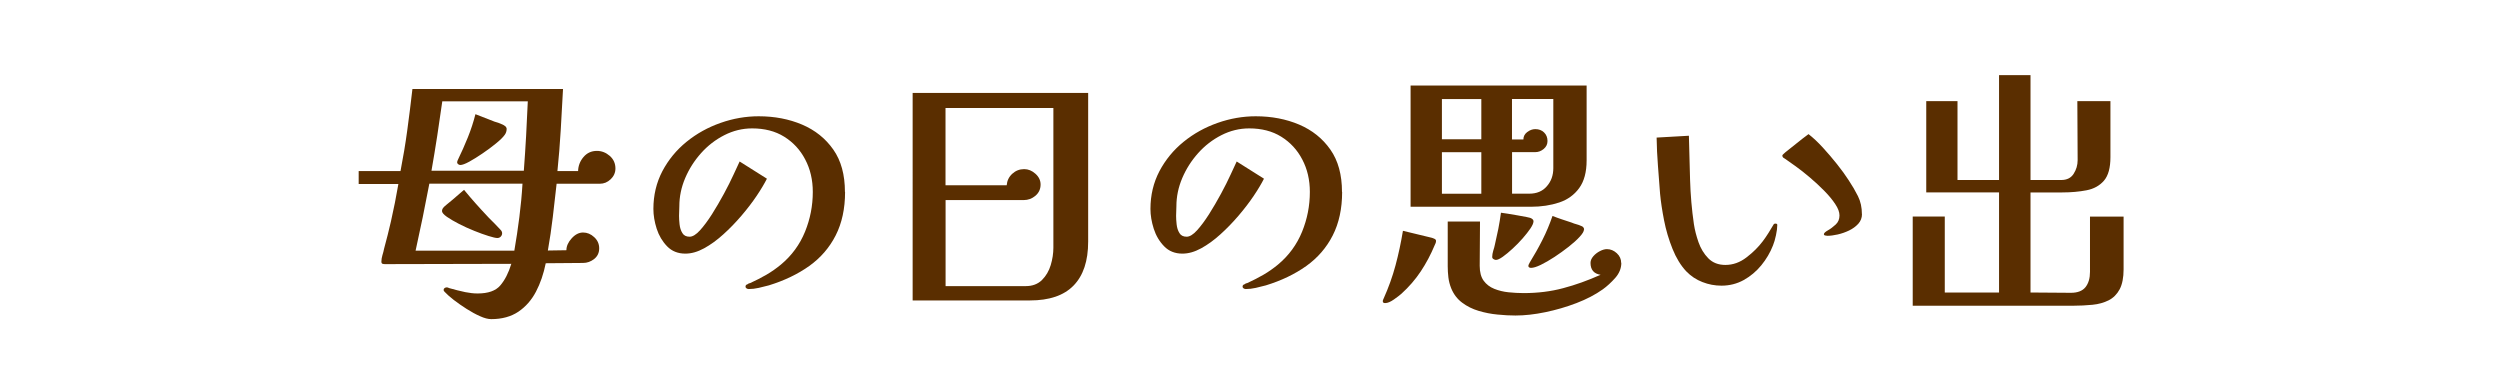
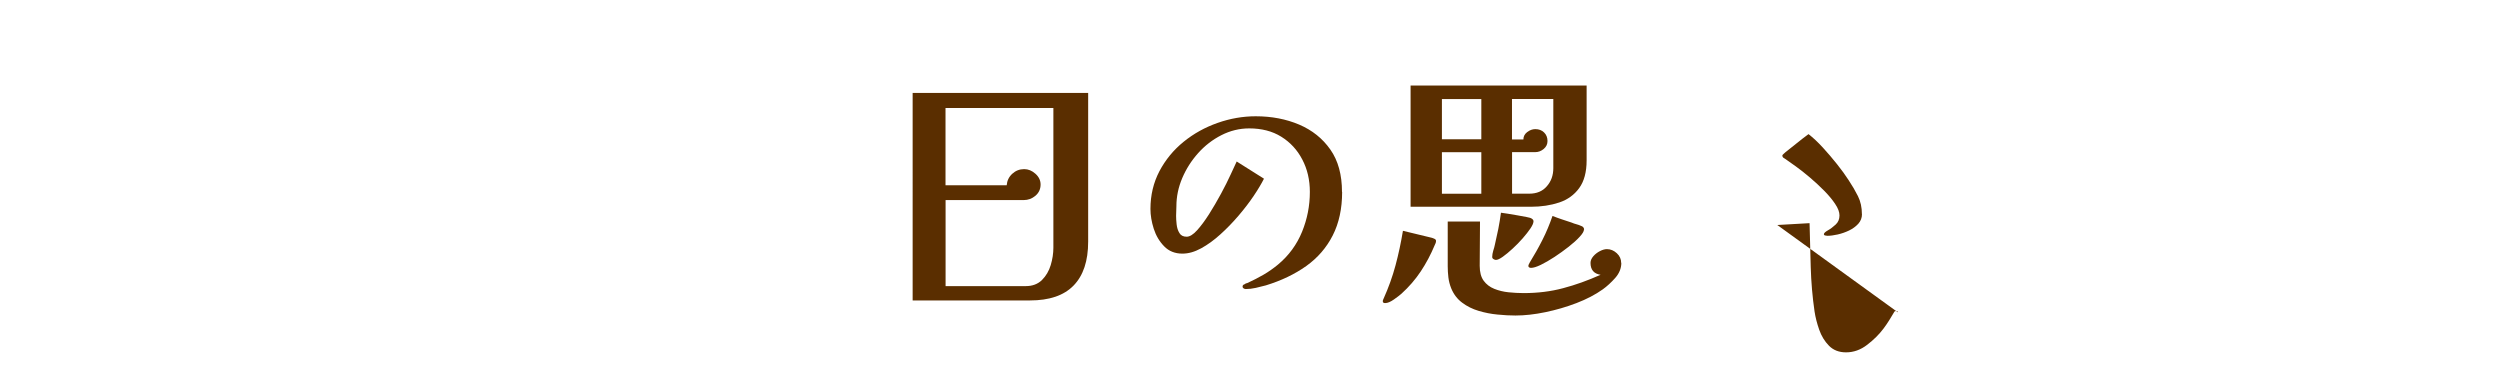
<svg xmlns="http://www.w3.org/2000/svg" id="_レイヤー_1" viewBox="0 0 340 52">
  <defs>
    <style>.cls-1{fill:#5a2e00;}.cls-2{fill:#fff;}</style>
  </defs>
-   <rect class="cls-2" width="340" height="52" />
-   <path class="cls-1" d="M83.7,22.9c0,.58-.22,1.07-.65,1.48s-.92.61-1.48.61h-5.87c-.17,1.51-.34,3.02-.52,4.54-.18,1.51-.4,3.02-.67,4.54l2.52-.04c0-.55.24-1.09.72-1.62.48-.53,1-.79,1.55-.79s1.06.21,1.51.63c.46.42.68.93.68,1.53s-.23,1.08-.68,1.44c-.46.36-.96.54-1.51.54-.79,0-1.64,0-2.54.02-.9.01-1.75.02-2.54.02-.29,1.44-.73,2.73-1.33,3.87-.6,1.14-1.4,2.05-2.39,2.72-1,.67-2.23,1.01-3.69,1.01-.43,0-.94-.13-1.53-.4-.59-.26-1.19-.59-1.82-.99-.62-.4-1.21-.8-1.75-1.22-.54-.42-.95-.79-1.24-1.1-.1-.1-.14-.18-.14-.25,0-.12.05-.21.14-.27.1-.06.19-.09.29-.09.05,0,.11.01.18.04.07.02.13.05.18.07.34.1.7.19,1.08.29.38.1.74.18,1.08.25.26.05.54.09.83.13s.58.05.86.05c1.42,0,2.44-.36,3.06-1.08.62-.72,1.13-1.7,1.51-2.95l-17.21.04c-.12,0-.23-.02-.32-.05-.1-.04-.14-.14-.14-.31,0-.26.05-.55.14-.86.1-.31.17-.6.22-.86.17-.62.33-1.25.49-1.87s.31-1.25.45-1.87c.19-.84.37-1.69.54-2.54.17-.85.32-1.7.47-2.54h-5.4v-1.76h5.69c.36-1.85.67-3.7.92-5.56.25-1.86.49-3.73.7-5.6h20.48c-.1,1.85-.2,3.71-.31,5.58-.11,1.87-.26,3.73-.45,5.58h2.81c.02-.72.27-1.36.74-1.91.47-.55,1.07-.83,1.82-.83.65,0,1.23.23,1.75.68.52.46.77,1.03.77,1.73ZM58.39,24.98c-.29,1.54-.59,3.06-.9,4.57-.31,1.51-.64,3.02-.97,4.54h13.43c.26-1.51.49-3.02.68-4.54.19-1.51.34-3.04.43-4.57h-12.67ZM60.15,13.79c-.19,1.39-.42,2.94-.68,4.64-.26,1.71-.53,3.3-.79,4.79h12.56c.12-1.56.22-3.13.31-4.72.08-1.58.16-3.16.23-4.72h-11.63ZM68.29,31.72c0,.17-.06.32-.18.45-.12.13-.28.2-.47.2-.22,0-.61-.09-1.19-.27-.58-.18-1.22-.41-1.94-.7-.72-.29-1.41-.6-2.07-.94-.66-.34-1.21-.66-1.66-.97-.44-.31-.67-.58-.67-.79,0-.12.04-.24.11-.36s.23-.28.47-.47c.24-.19.52-.43.85-.7.32-.28.64-.55.94-.81.3-.26.51-.44.63-.54.55.67,1.08,1.29,1.58,1.85.5.56,1.1,1.22,1.8,1.96.26.26.53.53.81.81.28.28.53.55.77.81.14.14.22.3.22.47ZM68.9,17.57c0,.26-.08.52-.25.76-.24.34-.64.73-1.21,1.19-.56.46-1.17.91-1.82,1.35-.65.44-1.25.82-1.8,1.12-.55.3-.96.45-1.22.45-.1,0-.19-.04-.29-.11-.1-.07-.14-.16-.14-.25s.04-.22.11-.36c.48-.98.93-2,1.35-3.04.42-1.04.76-2.09,1.03-3.15l2.59,1.01c.17.05.34.1.52.16.18.06.37.14.56.23.12.05.25.13.38.23.13.11.2.25.2.41Z" />
-   <path class="cls-1" d="M114.93,26.1c0,2.28-.43,4.25-1.28,5.92-.85,1.67-2.05,3.05-3.6,4.16-1.55,1.1-3.38,1.98-5.49,2.63-.43.12-.89.23-1.37.34-.48.11-.94.16-1.37.16-.1,0-.19-.03-.29-.09-.1-.06-.14-.14-.14-.23,0-.17.08-.28.25-.32.12-.1.25-.16.4-.18.74-.34,1.47-.71,2.18-1.12.71-.41,1.37-.88,2-1.4,1.46-1.22,2.55-2.71,3.26-4.45.71-1.74,1.06-3.55,1.06-5.42,0-1.63-.34-3.1-1.03-4.41-.68-1.31-1.64-2.34-2.86-3.1-1.22-.76-2.68-1.13-4.36-1.13-1.32,0-2.58.31-3.78.92-1.2.61-2.26,1.43-3.17,2.45-.91,1.02-1.63,2.15-2.16,3.4-.53,1.25-.79,2.52-.79,3.82,0,.22,0,.43-.02.65-.01.22-.02.43-.02.65,0,.31.02.7.07,1.15.05.46.17.85.38,1.19.2.34.53.5.99.5.41,0,.88-.29,1.4-.86.53-.58,1.07-1.31,1.64-2.2.56-.89,1.1-1.81,1.62-2.77.52-.96.96-1.84,1.33-2.65.37-.8.64-1.39.81-1.75l3.71,2.34c-.34.67-.8,1.45-1.4,2.34-.6.89-1.29,1.79-2.07,2.7-.78.91-1.6,1.76-2.47,2.54-.86.78-1.73,1.41-2.61,1.89-.88.48-1.72.72-2.54.72-1.01,0-1.84-.33-2.48-.99s-1.12-1.46-1.42-2.39c-.3-.94-.45-1.84-.45-2.7,0-1.87.41-3.58,1.22-5.13.82-1.55,1.91-2.88,3.29-4,1.38-1.12,2.92-1.97,4.63-2.57,1.7-.6,3.43-.9,5.18-.9,2.16,0,4.13.38,5.9,1.13,1.78.76,3.19,1.89,4.25,3.4,1.06,1.51,1.58,3.43,1.58,5.76Z" />
  <path class="cls-1" d="M147.99,32.87c0,2.62-.66,4.6-1.98,5.96-1.32,1.36-3.3,2.03-5.94,2.03h-15.95V12.64h23.87v20.23ZM143.24,14.69h-14.65v10.51h8.32c.05-.62.3-1.15.76-1.57.46-.42,1-.63,1.62-.63.55,0,1.06.21,1.53.63.47.42.7.91.7,1.46,0,.62-.23,1.13-.7,1.53-.47.4-1,.59-1.6.59h-10.62v11.7h10.91c.91,0,1.64-.28,2.2-.83.55-.55.95-1.23,1.19-2.03.24-.8.36-1.59.36-2.36V14.69Z" />
  <path class="cls-1" d="M182.53,26.1c0,2.28-.43,4.25-1.28,5.92-.85,1.67-2.05,3.05-3.6,4.16-1.55,1.1-3.38,1.98-5.49,2.63-.43.12-.89.23-1.37.34-.48.11-.94.16-1.37.16-.1,0-.19-.03-.29-.09-.1-.06-.14-.14-.14-.23,0-.17.08-.28.25-.32.12-.1.25-.16.4-.18.74-.34,1.47-.71,2.18-1.12.71-.41,1.37-.88,2-1.4,1.46-1.22,2.55-2.71,3.26-4.45.71-1.74,1.06-3.55,1.06-5.42,0-1.63-.34-3.1-1.03-4.41-.68-1.31-1.64-2.34-2.86-3.1s-2.68-1.13-4.36-1.13c-1.32,0-2.58.31-3.78.92-1.2.61-2.26,1.43-3.17,2.45-.91,1.02-1.63,2.15-2.16,3.4-.53,1.25-.79,2.52-.79,3.82,0,.22,0,.43-.02.65-.01.22-.02.43-.02.65,0,.31.02.7.07,1.15.05.46.17.85.38,1.19.2.34.53.5.99.5.41,0,.88-.29,1.4-.86.53-.58,1.07-1.31,1.64-2.2.56-.89,1.1-1.81,1.62-2.77.52-.96.96-1.84,1.33-2.65.37-.8.64-1.39.81-1.75l3.71,2.34c-.34.67-.8,1.45-1.4,2.34-.6.89-1.29,1.79-2.07,2.7-.78.91-1.6,1.76-2.47,2.54-.86.78-1.73,1.41-2.61,1.89-.88.48-1.72.72-2.54.72-1.01,0-1.84-.33-2.48-.99-.65-.66-1.12-1.46-1.42-2.39-.3-.94-.45-1.84-.45-2.7,0-1.87.41-3.58,1.22-5.13.82-1.55,1.91-2.88,3.29-4,1.38-1.12,2.92-1.97,4.63-2.57,1.7-.6,3.43-.9,5.18-.9,2.16,0,4.13.38,5.9,1.13,1.78.76,3.19,1.89,4.25,3.4,1.06,1.51,1.58,3.43,1.58,5.76Z" />
  <path class="cls-1" d="M195.3,32.76c0,.1-.02.19-.05.29-.04.1-.08.19-.13.29-.53,1.27-1.16,2.46-1.89,3.56-.73,1.1-1.61,2.12-2.65,3.06-.22.19-.55.45-1.01.77-.46.32-.85.49-1.19.49-.22,0-.32-.08-.32-.25,0-.07.01-.14.04-.2.02-.06.05-.11.07-.16.67-1.49,1.21-2.99,1.62-4.52.41-1.52.74-3.09,1.01-4.7l3.89.94c.1.02.22.07.38.14.16.07.23.17.23.29ZM215.78,21.82c0,1.58-.34,2.84-1.01,3.76-.67.92-1.58,1.58-2.72,1.96-1.14.38-2.43.58-3.87.58h-16.34V11.63h23.94v10.19ZM201.46,18.94v-5.47h-5.36v5.47h5.36ZM201.46,26.35v-5.65h-5.36v5.65h5.36ZM220.5,35.75c0,.74-.28,1.43-.83,2.05-.55.62-1.12,1.14-1.69,1.55-1.01.72-2.2,1.34-3.58,1.87-1.38.53-2.8.94-4.25,1.24-1.45.3-2.8.45-4.05.45-.74,0-1.55-.04-2.43-.13-.88-.08-1.73-.25-2.57-.5-.84-.25-1.59-.62-2.25-1.12-.66-.49-1.16-1.15-1.49-1.96-.19-.48-.32-.97-.38-1.48-.06-.5-.09-1.01-.09-1.51v-6.08h4.39c0,1.01,0,2.01-.02,3.01-.01,1-.02,2-.02,3.01,0,.86.18,1.54.54,2.03.36.49.84.86,1.44,1.1.6.24,1.25.4,1.94.47.7.07,1.38.11,2.05.11,1.92,0,3.71-.22,5.38-.67,1.67-.44,3.37-1.05,5.09-1.82-.91-.14-1.37-.68-1.37-1.62,0-.31.13-.61.38-.9s.55-.52.9-.7c.35-.18.67-.27.95-.27.5,0,.95.19,1.35.56.4.37.59.81.59,1.31ZM208.55,30.13c0,.22-.14.53-.41.94-.28.41-.63.86-1.06,1.35-.43.49-.89.96-1.37,1.4-.48.44-.92.81-1.33,1.1-.41.29-.72.43-.94.43-.1,0-.2-.04-.32-.11-.12-.07-.18-.17-.18-.29,0-.26.05-.55.14-.85.1-.3.17-.57.22-.81.17-.72.32-1.44.47-2.16.14-.72.26-1.45.36-2.2.19.02.49.07.9.13.41.06.84.13,1.3.22.46.08.88.16,1.26.23.38.07.62.14.72.22.17.1.25.23.25.4ZM211.25,13.46h-5.62v5.51h1.55c0-.41.17-.74.52-1.01.35-.26.71-.4,1.1-.4.48,0,.88.15,1.19.45.31.3.47.69.47,1.17,0,.43-.17.79-.52,1.08-.35.29-.73.43-1.13.43h-3.17v5.65h2.34c1.01,0,1.81-.33,2.39-1.01.59-.67.88-1.49.88-2.45v-9.43ZM215.42,31.21c0,.24-.19.57-.58.99-.38.42-.88.87-1.49,1.35-.61.48-1.25.94-1.93,1.39-.67.44-1.3.8-1.87,1.08-.58.28-1.02.41-1.33.41-.07,0-.15-.02-.23-.05-.08-.04-.13-.1-.13-.2s.02-.18.07-.25c.05-.07.08-.14.11-.22.62-1.01,1.2-2.03,1.73-3.08.53-1.04.98-2.13,1.37-3.26.43.17.86.32,1.3.47.43.14.86.29,1.3.43.22.1.44.17.67.23.23.06.44.14.63.23.1.02.19.08.27.16.08.08.13.19.13.31Z" />
-   <path class="cls-1" d="M241.71,30.6c0,.38-.06.85-.18,1.4-.12.55-.25,1.01-.4,1.37-.38.98-.92,1.89-1.6,2.72-.68.83-1.48,1.49-2.39,2-.91.5-1.92.76-3.02.76-.89,0-1.75-.16-2.59-.49-.84-.32-1.57-.81-2.2-1.46-.74-.79-1.37-1.81-1.87-3.06-.5-1.25-.89-2.54-1.15-3.89-.26-1.34-.44-2.54-.54-3.6-.1-1.27-.19-2.54-.29-3.82-.1-1.27-.16-2.54-.18-3.82l4.39-.25c.05,1.99.1,4,.16,6.01.06,2.02.23,4.02.52,6.01.12.79.33,1.61.63,2.47.3.85.74,1.58,1.33,2.18.59.6,1.36.9,2.32.9,1.03,0,1.99-.34,2.88-1.03.89-.68,1.62-1.41,2.2-2.18.29-.38.55-.77.79-1.15.24-.38.48-.78.72-1.19.05-.05.12-.07.22-.07.17,0,.25.06.25.18ZM253.23,29.12c0,.5-.17.94-.5,1.31-.34.37-.76.68-1.26.92-.5.24-1.02.42-1.55.54-.53.12-1,.18-1.4.18-.05,0-.14-.01-.27-.04-.13-.02-.2-.08-.2-.18,0-.14.18-.32.54-.52.36-.2.71-.47,1.06-.79.35-.32.52-.74.52-1.24,0-.46-.19-.97-.58-1.55-.38-.58-.88-1.18-1.49-1.8-.61-.62-1.26-1.22-1.94-1.8-.68-.58-1.33-1.09-1.94-1.53-.61-.44-1.1-.79-1.46-1.03-.1-.05-.18-.1-.25-.16-.07-.06-.11-.16-.11-.31,0-.02.06-.09.18-.2.12-.11.19-.17.22-.2.53-.41,1.06-.83,1.58-1.26.53-.43,1.06-.84,1.58-1.22.62.48,1.27,1.09,1.94,1.82.67.73,1.32,1.49,1.94,2.27.62.78,1.15,1.51,1.58,2.18.48.72.9,1.44,1.26,2.16.36.72.54,1.54.54,2.45Z" />
-   <path class="cls-1" d="M288.81,36.61c0,1.15-.18,2.06-.54,2.74-.36.67-.86,1.17-1.49,1.49-.64.32-1.37.53-2.21.61-.84.08-1.73.13-2.66.13h-21.78v-12.13h4.36v10.33h7.38v-13.61h-9.9v-12.42h4.25v10.73h5.65v-14.26h4.28v14.26h4.18c.77,0,1.33-.28,1.69-.85.36-.56.54-1.18.54-1.85,0-1.34,0-2.69-.02-4.03-.01-1.34-.02-2.68-.02-4h4.5v7.63c0,1.44-.29,2.5-.88,3.19-.59.68-1.38,1.12-2.38,1.31-1,.19-2.09.29-3.29.29h-4.32v13.61c.91,0,1.83,0,2.75.02.92.01,1.84.02,2.75.02s1.57-.26,1.98-.77c.41-.52.61-1.21.61-2.07v-7.52h4.57v7.16Z" />
+   <path class="cls-1" d="M241.71,30.6l4.39-.25c.05,1.99.1,4,.16,6.01.06,2.02.23,4.02.52,6.01.12.79.33,1.61.63,2.47.3.85.74,1.58,1.33,2.18.59.6,1.36.9,2.32.9,1.03,0,1.99-.34,2.88-1.03.89-.68,1.62-1.41,2.2-2.18.29-.38.55-.77.79-1.15.24-.38.48-.78.72-1.19.05-.05.12-.07.22-.07.17,0,.25.06.25.18ZM253.23,29.12c0,.5-.17.94-.5,1.31-.34.37-.76.68-1.26.92-.5.24-1.02.42-1.55.54-.53.12-1,.18-1.4.18-.05,0-.14-.01-.27-.04-.13-.02-.2-.08-.2-.18,0-.14.18-.32.54-.52.36-.2.71-.47,1.06-.79.35-.32.52-.74.52-1.24,0-.46-.19-.97-.58-1.55-.38-.58-.88-1.18-1.49-1.8-.61-.62-1.26-1.22-1.94-1.8-.68-.58-1.33-1.09-1.94-1.53-.61-.44-1.1-.79-1.46-1.03-.1-.05-.18-.1-.25-.16-.07-.06-.11-.16-.11-.31,0-.02.06-.09.18-.2.12-.11.19-.17.22-.2.53-.41,1.06-.83,1.58-1.26.53-.43,1.06-.84,1.58-1.22.62.48,1.27,1.09,1.94,1.82.67.73,1.32,1.49,1.94,2.27.62.78,1.15,1.51,1.58,2.18.48.72.9,1.44,1.26,2.16.36.72.54,1.54.54,2.45Z" />
</svg>